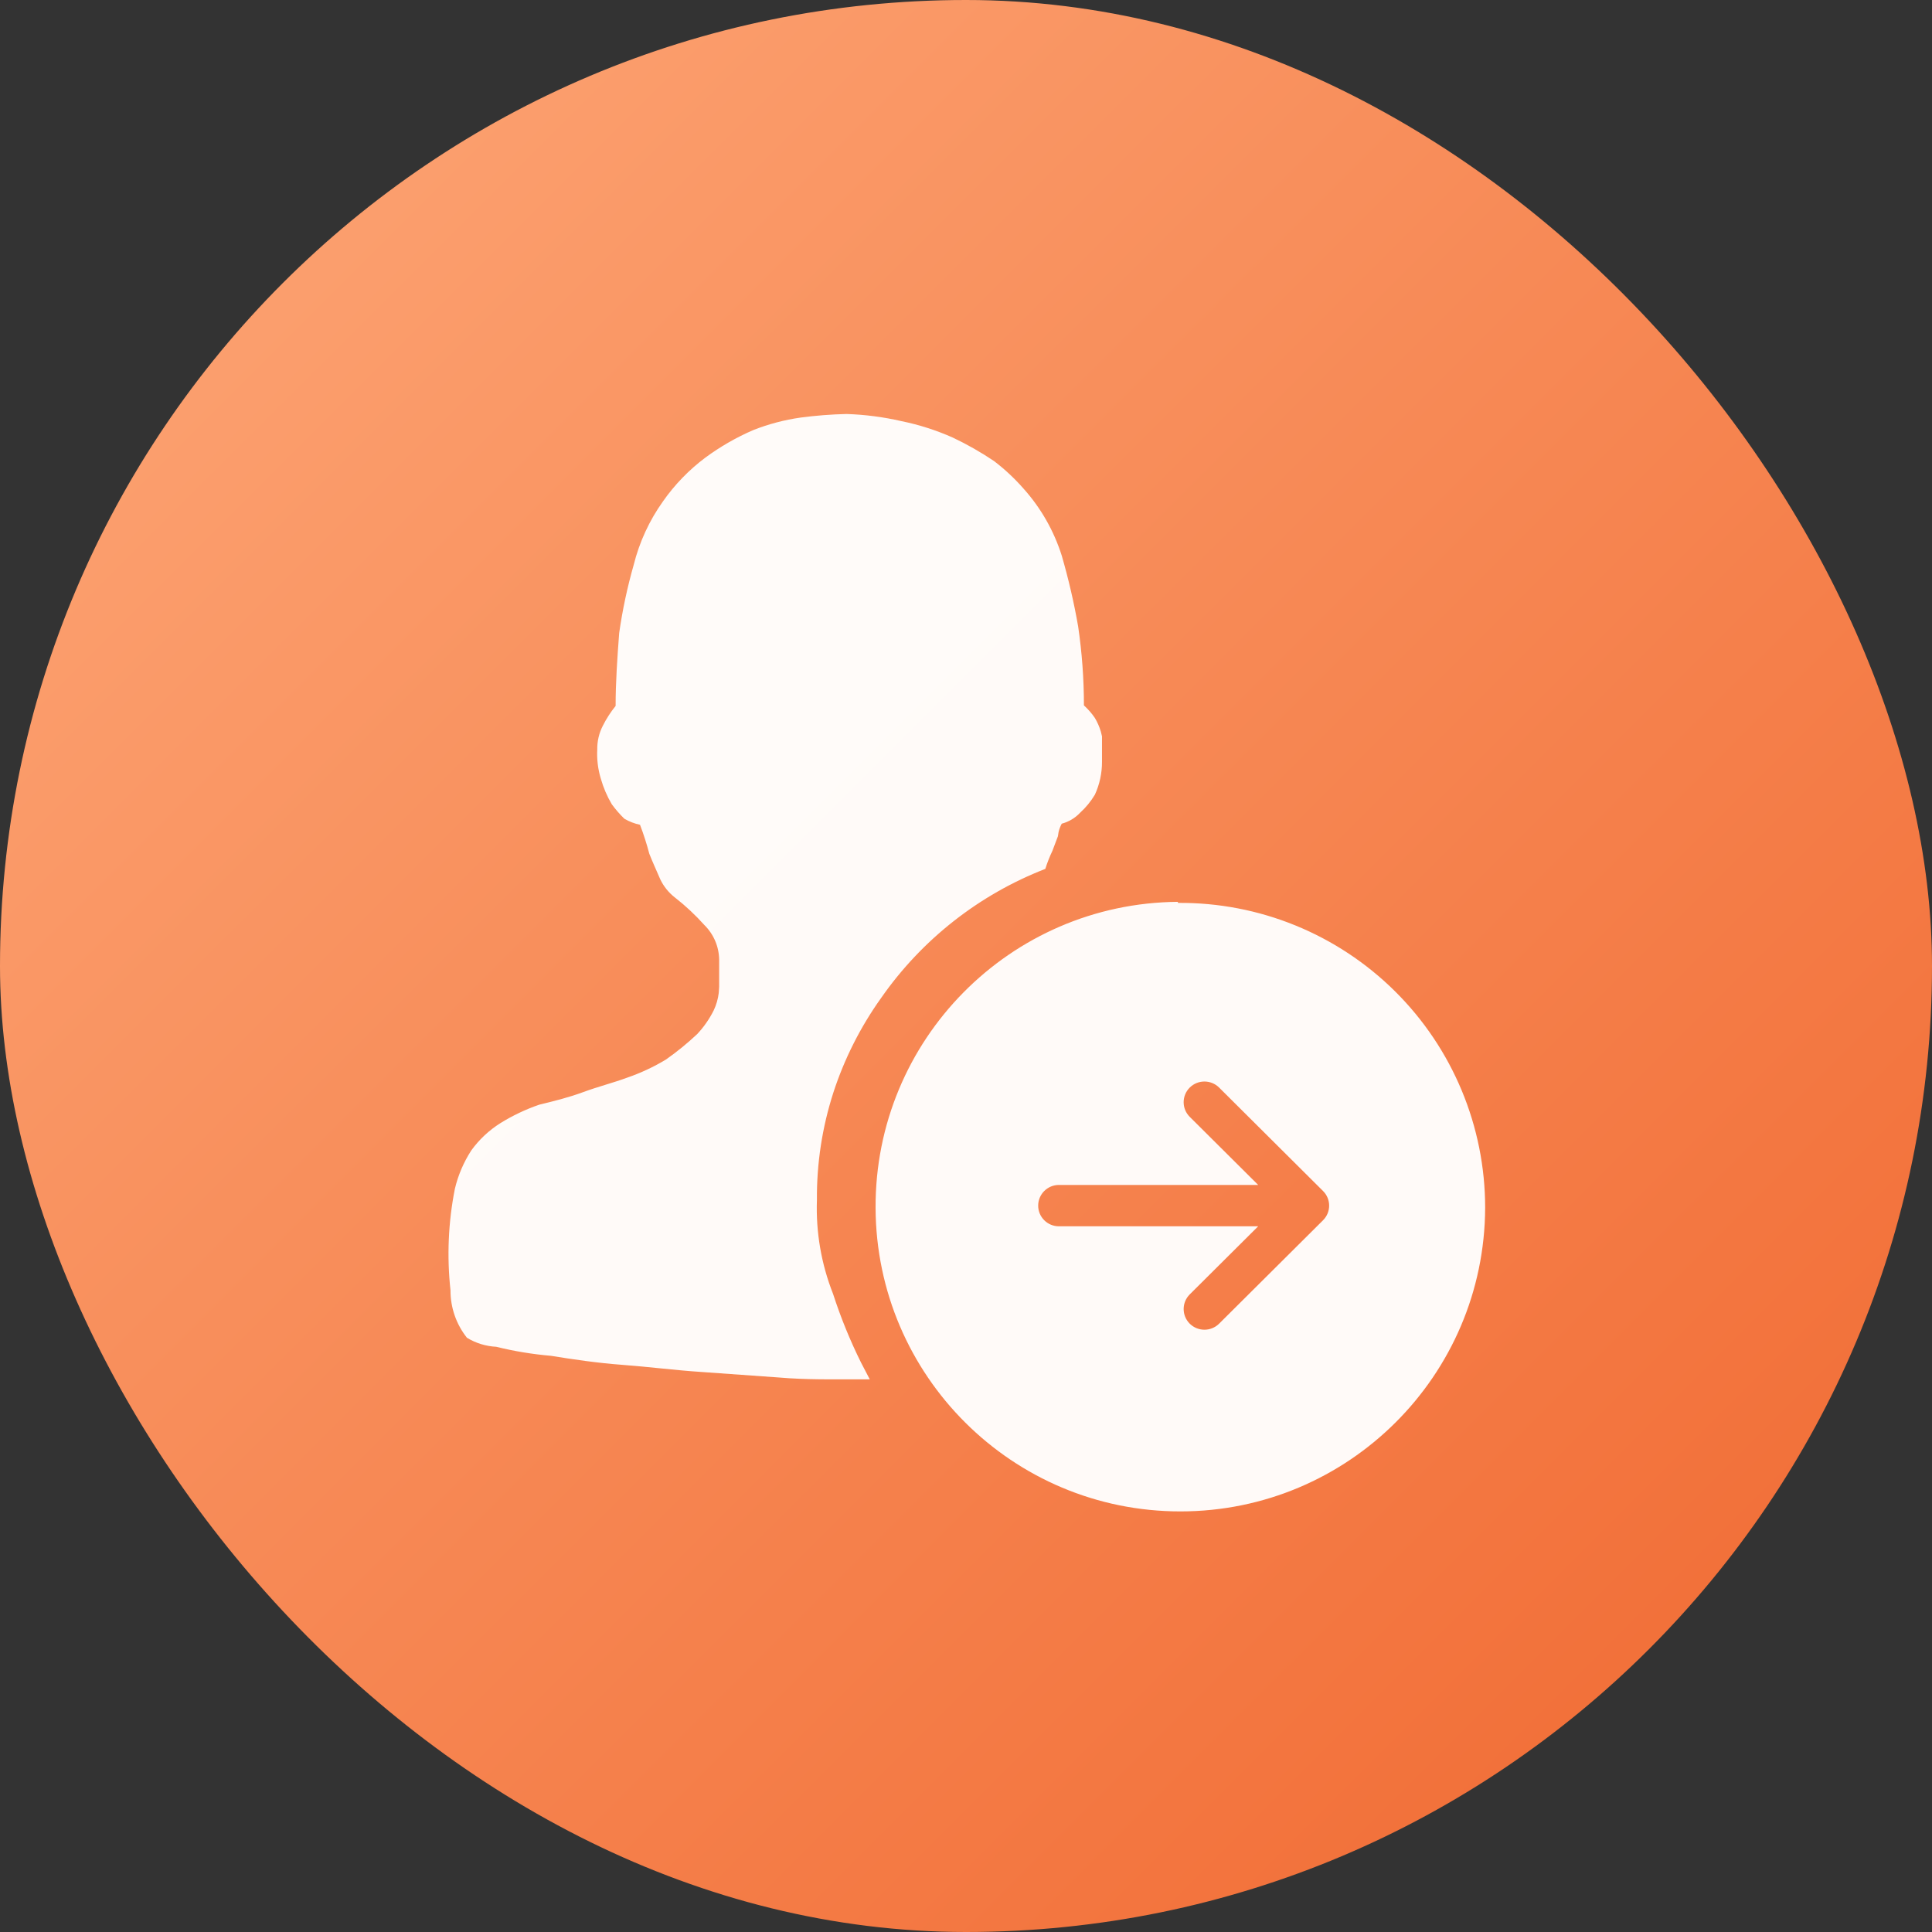
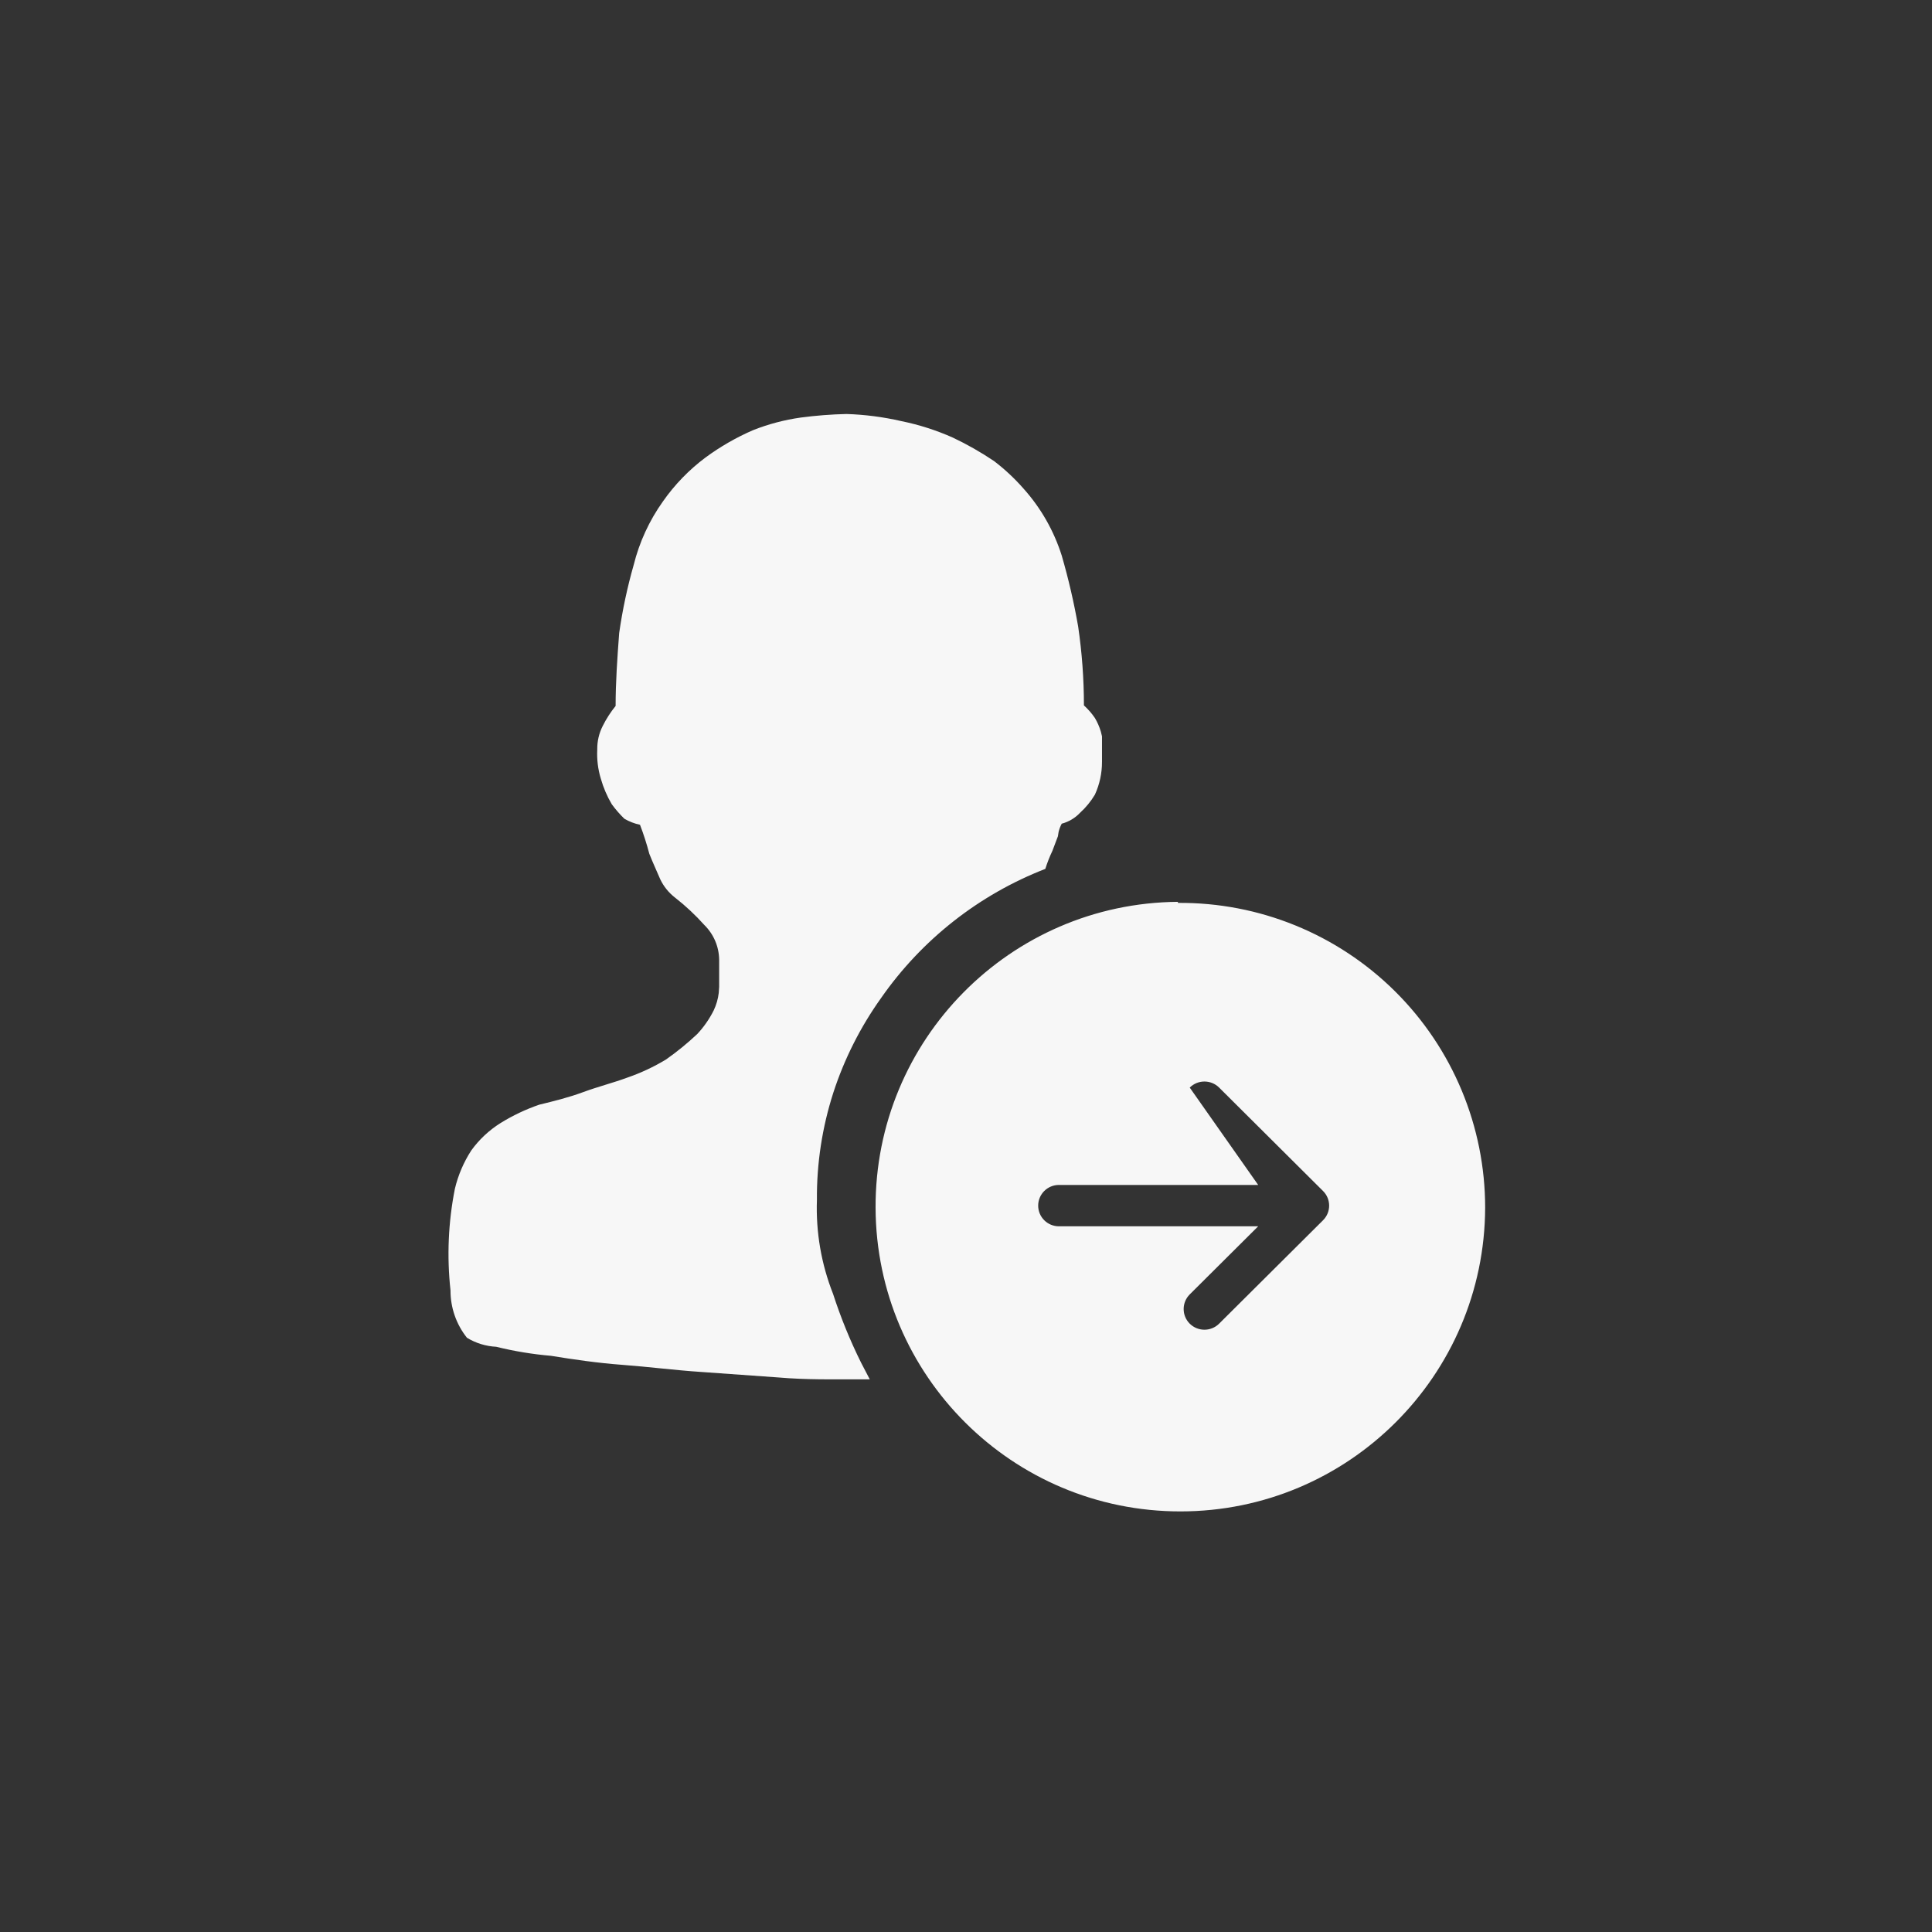
<svg xmlns="http://www.w3.org/2000/svg" width="56px" height="56px" viewBox="0 0 56 56" version="1.1">
  <rect x="0" y="0" width="56" height="56" fill="#333333" stroke="none" />
  <title>借调</title>
  <defs>
    <linearGradient x1="1.93%" y1="1.889%" x2="100%" y2="100%" id="linearGradient-1">
      <stop stop-color="#FDA777" offset="0%" />
      <stop stop-color="#F0672F" offset="100%" />
    </linearGradient>
  </defs>
  <g id="首页" stroke="none" stroke-width="1" fill="none" fill-rule="evenodd">
    <g id="产品介绍-补充" transform="translate(-743, -744)">
      <g id="借调" transform="translate(743, 744)">
-         <rect id="矩形" fill="url(#linearGradient-1)" x="0" y="0" width="56" height="56" rx="28" />
        <g id="编组-20" opacity="0.96" transform="translate(13, 12)" fill="#FFFFFF" fill-rule="nonzero">
-           <path d="M21.142,14.14 L21.142,14.171 C23.498,14.152 25.763,15.075 27.436,16.734 C29.108,18.393 30.048,20.651 30.048,23.006 C30.031,27.872 26.082,31.808 21.216,31.809 C16.35,31.811 12.399,27.877 12.379,23.011 C12.358,18.145 16.276,14.179 21.142,14.14 Z M11.536,-9.71075072e-13 C12.071,0.017 12.602,0.086 13.124,0.206 C13.637,0.31 14.137,0.47 14.616,0.683 C15.032,0.88 15.432,1.108 15.814,1.365 C16.123,1.601 16.408,1.867 16.664,2.159 C17.169,2.721 17.547,3.384 17.775,4.104 C17.971,4.78 18.13,5.466 18.251,6.16 C18.362,6.917 18.418,7.681 18.418,8.446 C18.538,8.555 18.645,8.677 18.736,8.811 C18.809,8.934 18.867,9.066 18.908,9.204 L18.942,9.343 L18.942,10.081 C18.943,10.41 18.873,10.735 18.736,11.034 C18.619,11.229 18.475,11.405 18.307,11.558 C18.163,11.711 17.979,11.821 17.775,11.875 C17.734,11.95 17.704,12.031 17.684,12.114 L17.664,12.24 L17.505,12.661 C17.424,12.831 17.355,13.006 17.299,13.185 C15.374,13.933 13.716,15.237 12.536,16.932 C11.939,17.769 11.473,18.692 11.155,19.67 C10.831,20.675 10.67,21.726 10.679,22.782 C10.646,23.712 10.805,24.639 11.147,25.505 C11.369,26.19 11.641,26.858 11.961,27.502 L12.211,27.981 L10.99,27.981 C10.65,27.98 10.276,27.974 9.87,27.949 L9.559,27.926 L7.329,27.767 C6.583,27.719 5.789,27.616 5.043,27.561 C4.296,27.505 3.606,27.402 2.971,27.299 C2.436,27.253 1.905,27.166 1.383,27.037 C1.083,27.022 0.79,26.932 0.534,26.775 C0.224,26.384 0.056,25.9 0.058,25.402 C-0.05,24.419 -0.007,23.426 0.185,22.457 C0.279,22.062 0.44,21.686 0.661,21.345 C0.89,21.028 1.178,20.759 1.51,20.551 C1.862,20.333 2.238,20.155 2.63,20.02 C3.058,19.916 3.479,19.813 3.908,19.654 C4.336,19.496 4.757,19.392 5.186,19.234 C5.576,19.099 5.951,18.924 6.305,18.71 C6.624,18.486 6.926,18.239 7.21,17.972 C7.401,17.768 7.561,17.538 7.686,17.289 C7.762,17.129 7.812,16.958 7.833,16.783 L7.845,16.606 L7.845,15.812 C7.839,15.436 7.685,15.077 7.416,14.812 C7.157,14.523 6.873,14.257 6.567,14.018 C6.384,13.877 6.237,13.695 6.138,13.487 C6.027,13.225 5.924,13.01 5.821,12.748 C5.746,12.463 5.656,12.182 5.551,11.907 C5.392,11.873 5.239,11.814 5.098,11.732 C4.965,11.603 4.843,11.462 4.733,11.312 C4.596,11.08 4.49,10.832 4.416,10.573 C4.332,10.299 4.297,10.011 4.312,9.724 C4.308,9.487 4.363,9.252 4.471,9.041 C4.574,8.835 4.699,8.641 4.844,8.462 C4.844,7.771 4.892,7.089 4.947,6.35 C5.042,5.683 5.183,5.022 5.368,4.374 C5.533,3.712 5.821,3.087 6.217,2.532 C6.557,2.046 6.973,1.617 7.448,1.262 C7.877,0.946 8.34,0.68 8.829,0.468 C9.273,0.292 9.737,0.17 10.21,0.103 C10.65,0.045 11.092,0.01 11.536,-9.71075072e-13 Z M21.485,19.524 C21.25,19.759 21.25,20.138 21.485,20.372 L23.469,22.346 L17.694,22.346 C17.361,22.346 17.092,22.615 17.092,22.946 C17.092,23.277 17.361,23.545 17.694,23.545 L23.469,23.545 L21.485,25.519 C21.368,25.636 21.309,25.79 21.309,25.943 C21.309,26.097 21.368,26.25 21.485,26.367 C21.721,26.601 22.102,26.601 22.337,26.367 L25.349,23.37 C25.585,23.135 25.585,22.756 25.349,22.522 L22.337,19.524 C22.102,19.29 21.721,19.29 21.485,19.524 Z" id="形状结合" />
+           <path d="M21.142,14.14 L21.142,14.171 C23.498,14.152 25.763,15.075 27.436,16.734 C29.108,18.393 30.048,20.651 30.048,23.006 C30.031,27.872 26.082,31.808 21.216,31.809 C16.35,31.811 12.399,27.877 12.379,23.011 C12.358,18.145 16.276,14.179 21.142,14.14 Z M11.536,-9.71075072e-13 C12.071,0.017 12.602,0.086 13.124,0.206 C13.637,0.31 14.137,0.47 14.616,0.683 C15.032,0.88 15.432,1.108 15.814,1.365 C16.123,1.601 16.408,1.867 16.664,2.159 C17.169,2.721 17.547,3.384 17.775,4.104 C17.971,4.78 18.13,5.466 18.251,6.16 C18.362,6.917 18.418,7.681 18.418,8.446 C18.538,8.555 18.645,8.677 18.736,8.811 C18.809,8.934 18.867,9.066 18.908,9.204 L18.942,9.343 L18.942,10.081 C18.943,10.41 18.873,10.735 18.736,11.034 C18.619,11.229 18.475,11.405 18.307,11.558 C18.163,11.711 17.979,11.821 17.775,11.875 C17.734,11.95 17.704,12.031 17.684,12.114 L17.664,12.24 L17.505,12.661 C17.424,12.831 17.355,13.006 17.299,13.185 C15.374,13.933 13.716,15.237 12.536,16.932 C11.939,17.769 11.473,18.692 11.155,19.67 C10.831,20.675 10.67,21.726 10.679,22.782 C10.646,23.712 10.805,24.639 11.147,25.505 C11.369,26.19 11.641,26.858 11.961,27.502 L12.211,27.981 L10.99,27.981 C10.65,27.98 10.276,27.974 9.87,27.949 L9.559,27.926 L7.329,27.767 C6.583,27.719 5.789,27.616 5.043,27.561 C4.296,27.505 3.606,27.402 2.971,27.299 C2.436,27.253 1.905,27.166 1.383,27.037 C1.083,27.022 0.79,26.932 0.534,26.775 C0.224,26.384 0.056,25.9 0.058,25.402 C-0.05,24.419 -0.007,23.426 0.185,22.457 C0.279,22.062 0.44,21.686 0.661,21.345 C0.89,21.028 1.178,20.759 1.51,20.551 C1.862,20.333 2.238,20.155 2.63,20.02 C3.058,19.916 3.479,19.813 3.908,19.654 C4.336,19.496 4.757,19.392 5.186,19.234 C5.576,19.099 5.951,18.924 6.305,18.71 C6.624,18.486 6.926,18.239 7.21,17.972 C7.401,17.768 7.561,17.538 7.686,17.289 C7.762,17.129 7.812,16.958 7.833,16.783 L7.845,16.606 L7.845,15.812 C7.839,15.436 7.685,15.077 7.416,14.812 C7.157,14.523 6.873,14.257 6.567,14.018 C6.384,13.877 6.237,13.695 6.138,13.487 C6.027,13.225 5.924,13.01 5.821,12.748 C5.746,12.463 5.656,12.182 5.551,11.907 C5.392,11.873 5.239,11.814 5.098,11.732 C4.965,11.603 4.843,11.462 4.733,11.312 C4.596,11.08 4.49,10.832 4.416,10.573 C4.332,10.299 4.297,10.011 4.312,9.724 C4.308,9.487 4.363,9.252 4.471,9.041 C4.574,8.835 4.699,8.641 4.844,8.462 C4.844,7.771 4.892,7.089 4.947,6.35 C5.042,5.683 5.183,5.022 5.368,4.374 C5.533,3.712 5.821,3.087 6.217,2.532 C6.557,2.046 6.973,1.617 7.448,1.262 C7.877,0.946 8.34,0.68 8.829,0.468 C9.273,0.292 9.737,0.17 10.21,0.103 C10.65,0.045 11.092,0.01 11.536,-9.71075072e-13 Z M21.485,19.524 L23.469,22.346 L17.694,22.346 C17.361,22.346 17.092,22.615 17.092,22.946 C17.092,23.277 17.361,23.545 17.694,23.545 L23.469,23.545 L21.485,25.519 C21.368,25.636 21.309,25.79 21.309,25.943 C21.309,26.097 21.368,26.25 21.485,26.367 C21.721,26.601 22.102,26.601 22.337,26.367 L25.349,23.37 C25.585,23.135 25.585,22.756 25.349,22.522 L22.337,19.524 C22.102,19.29 21.721,19.29 21.485,19.524 Z" id="形状结合" />
        </g>
      </g>
    </g>
  </g>
</svg>